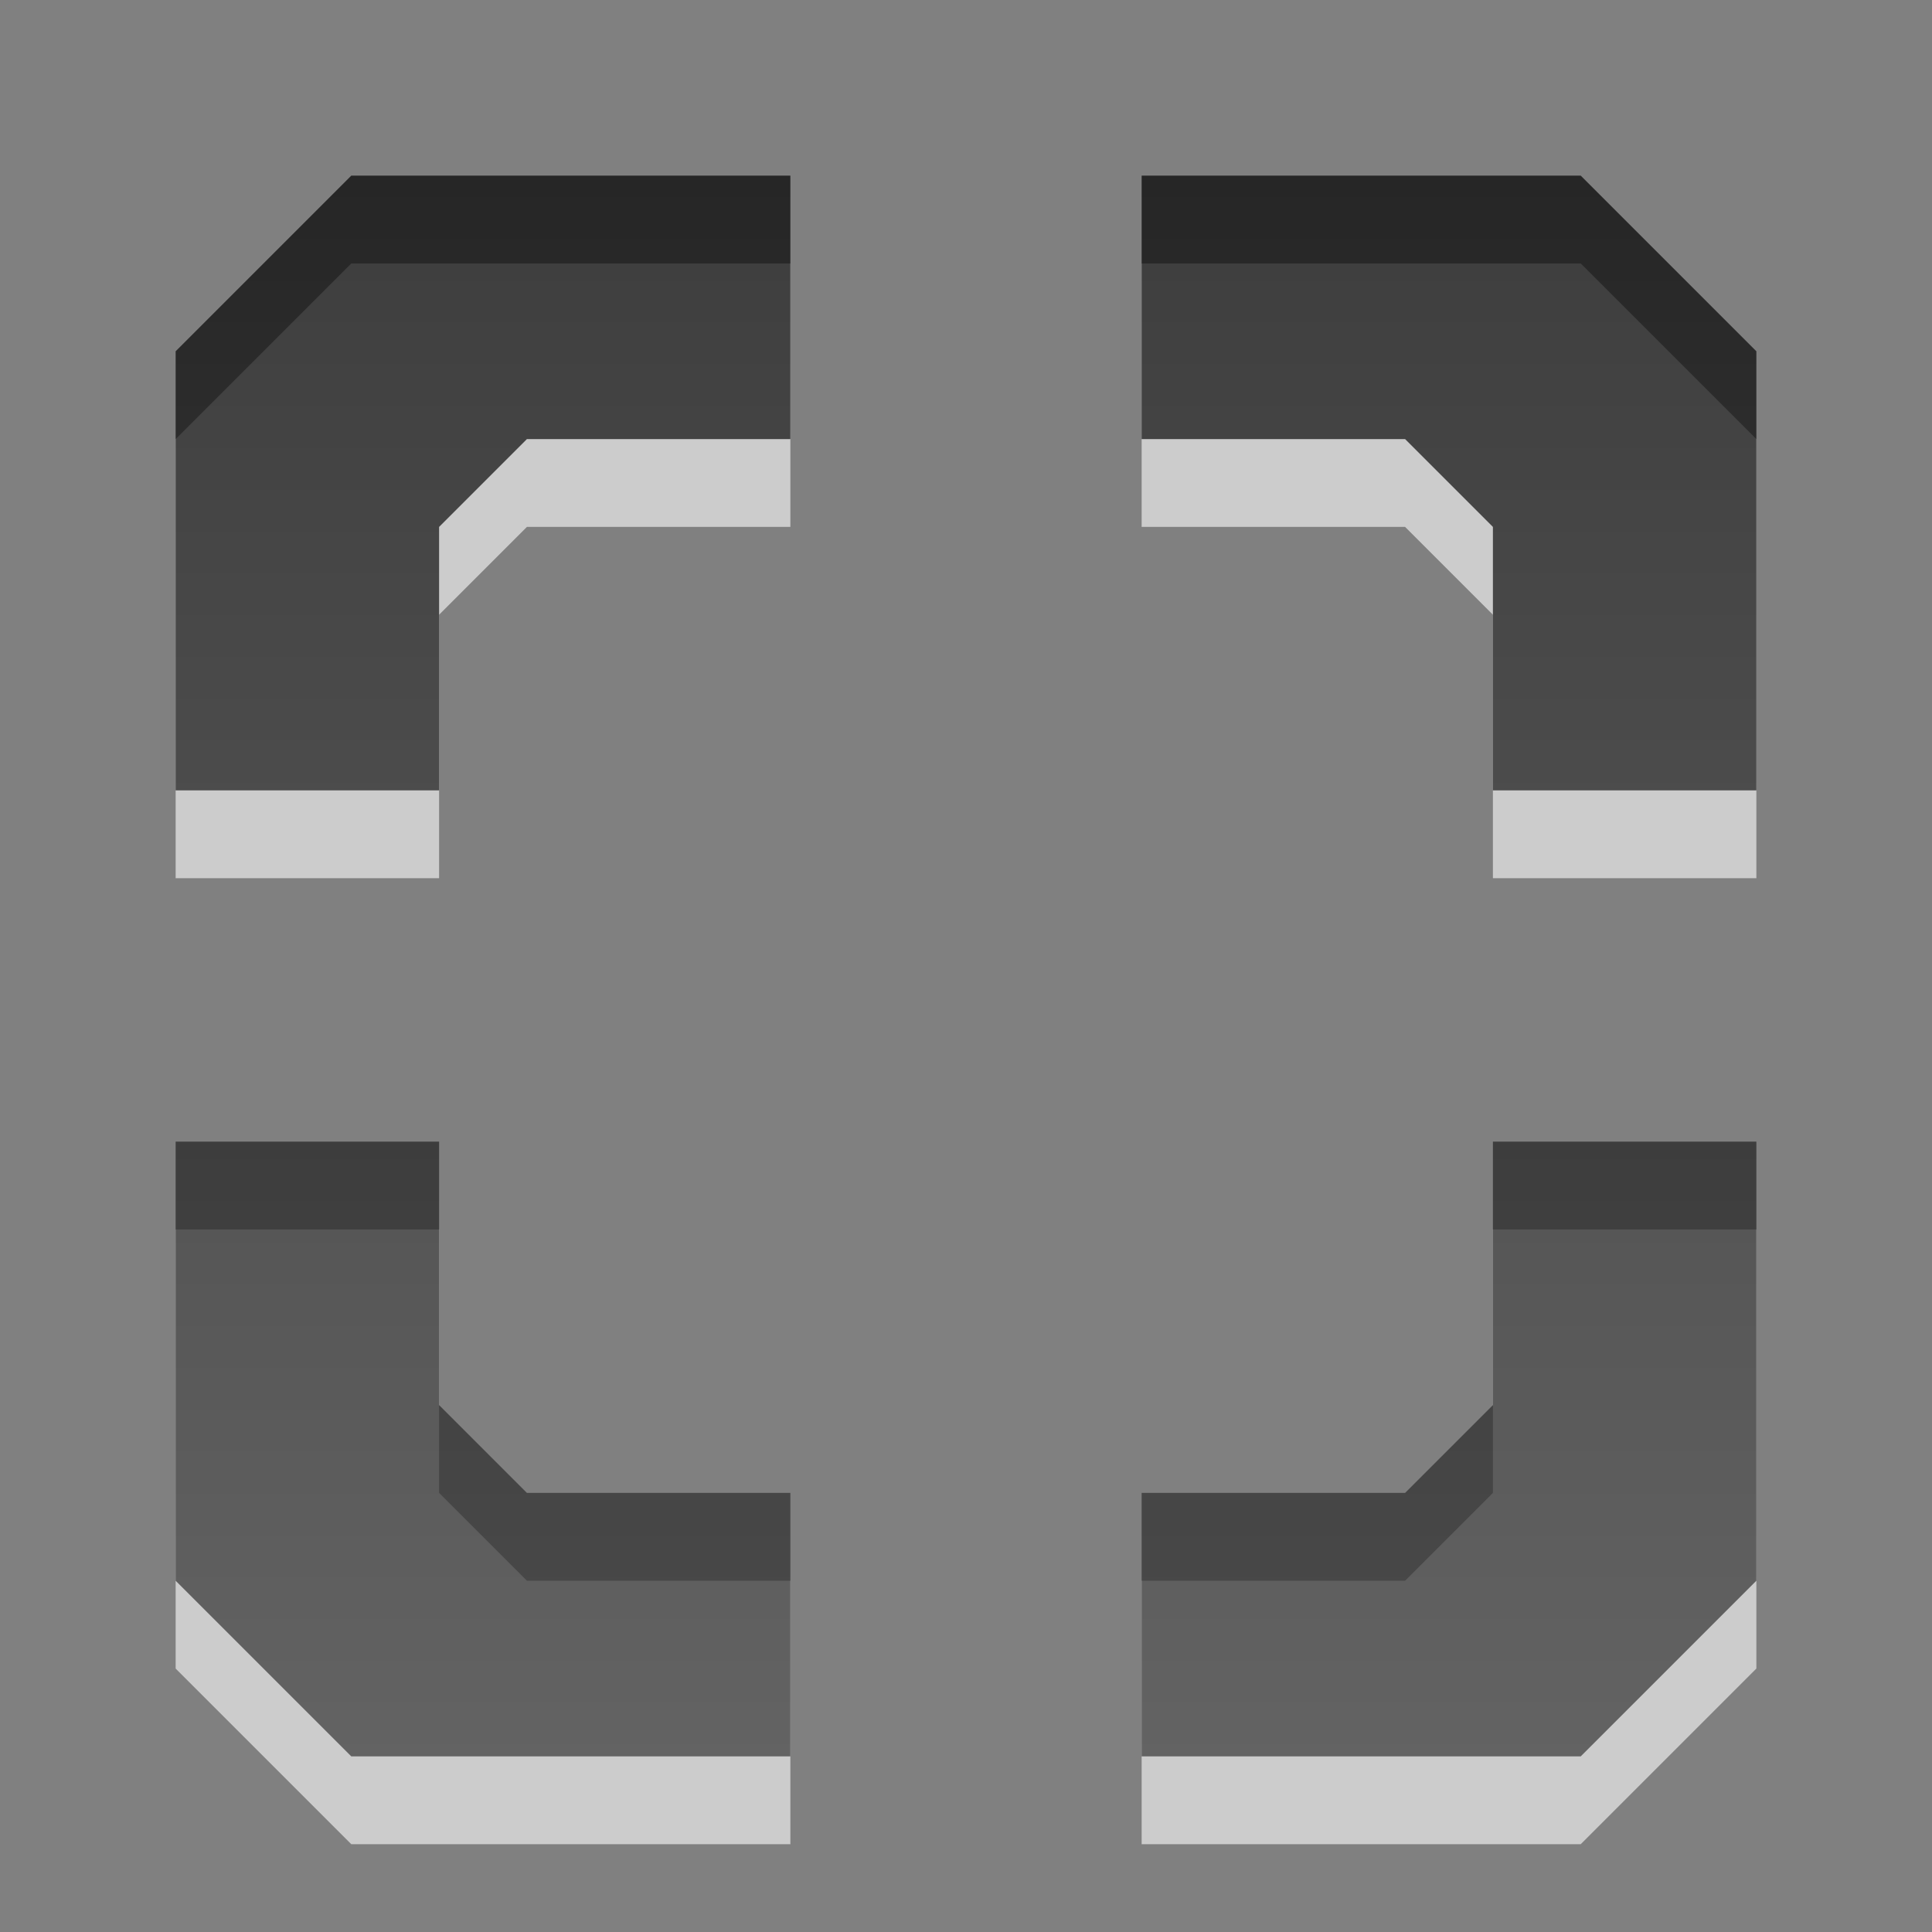
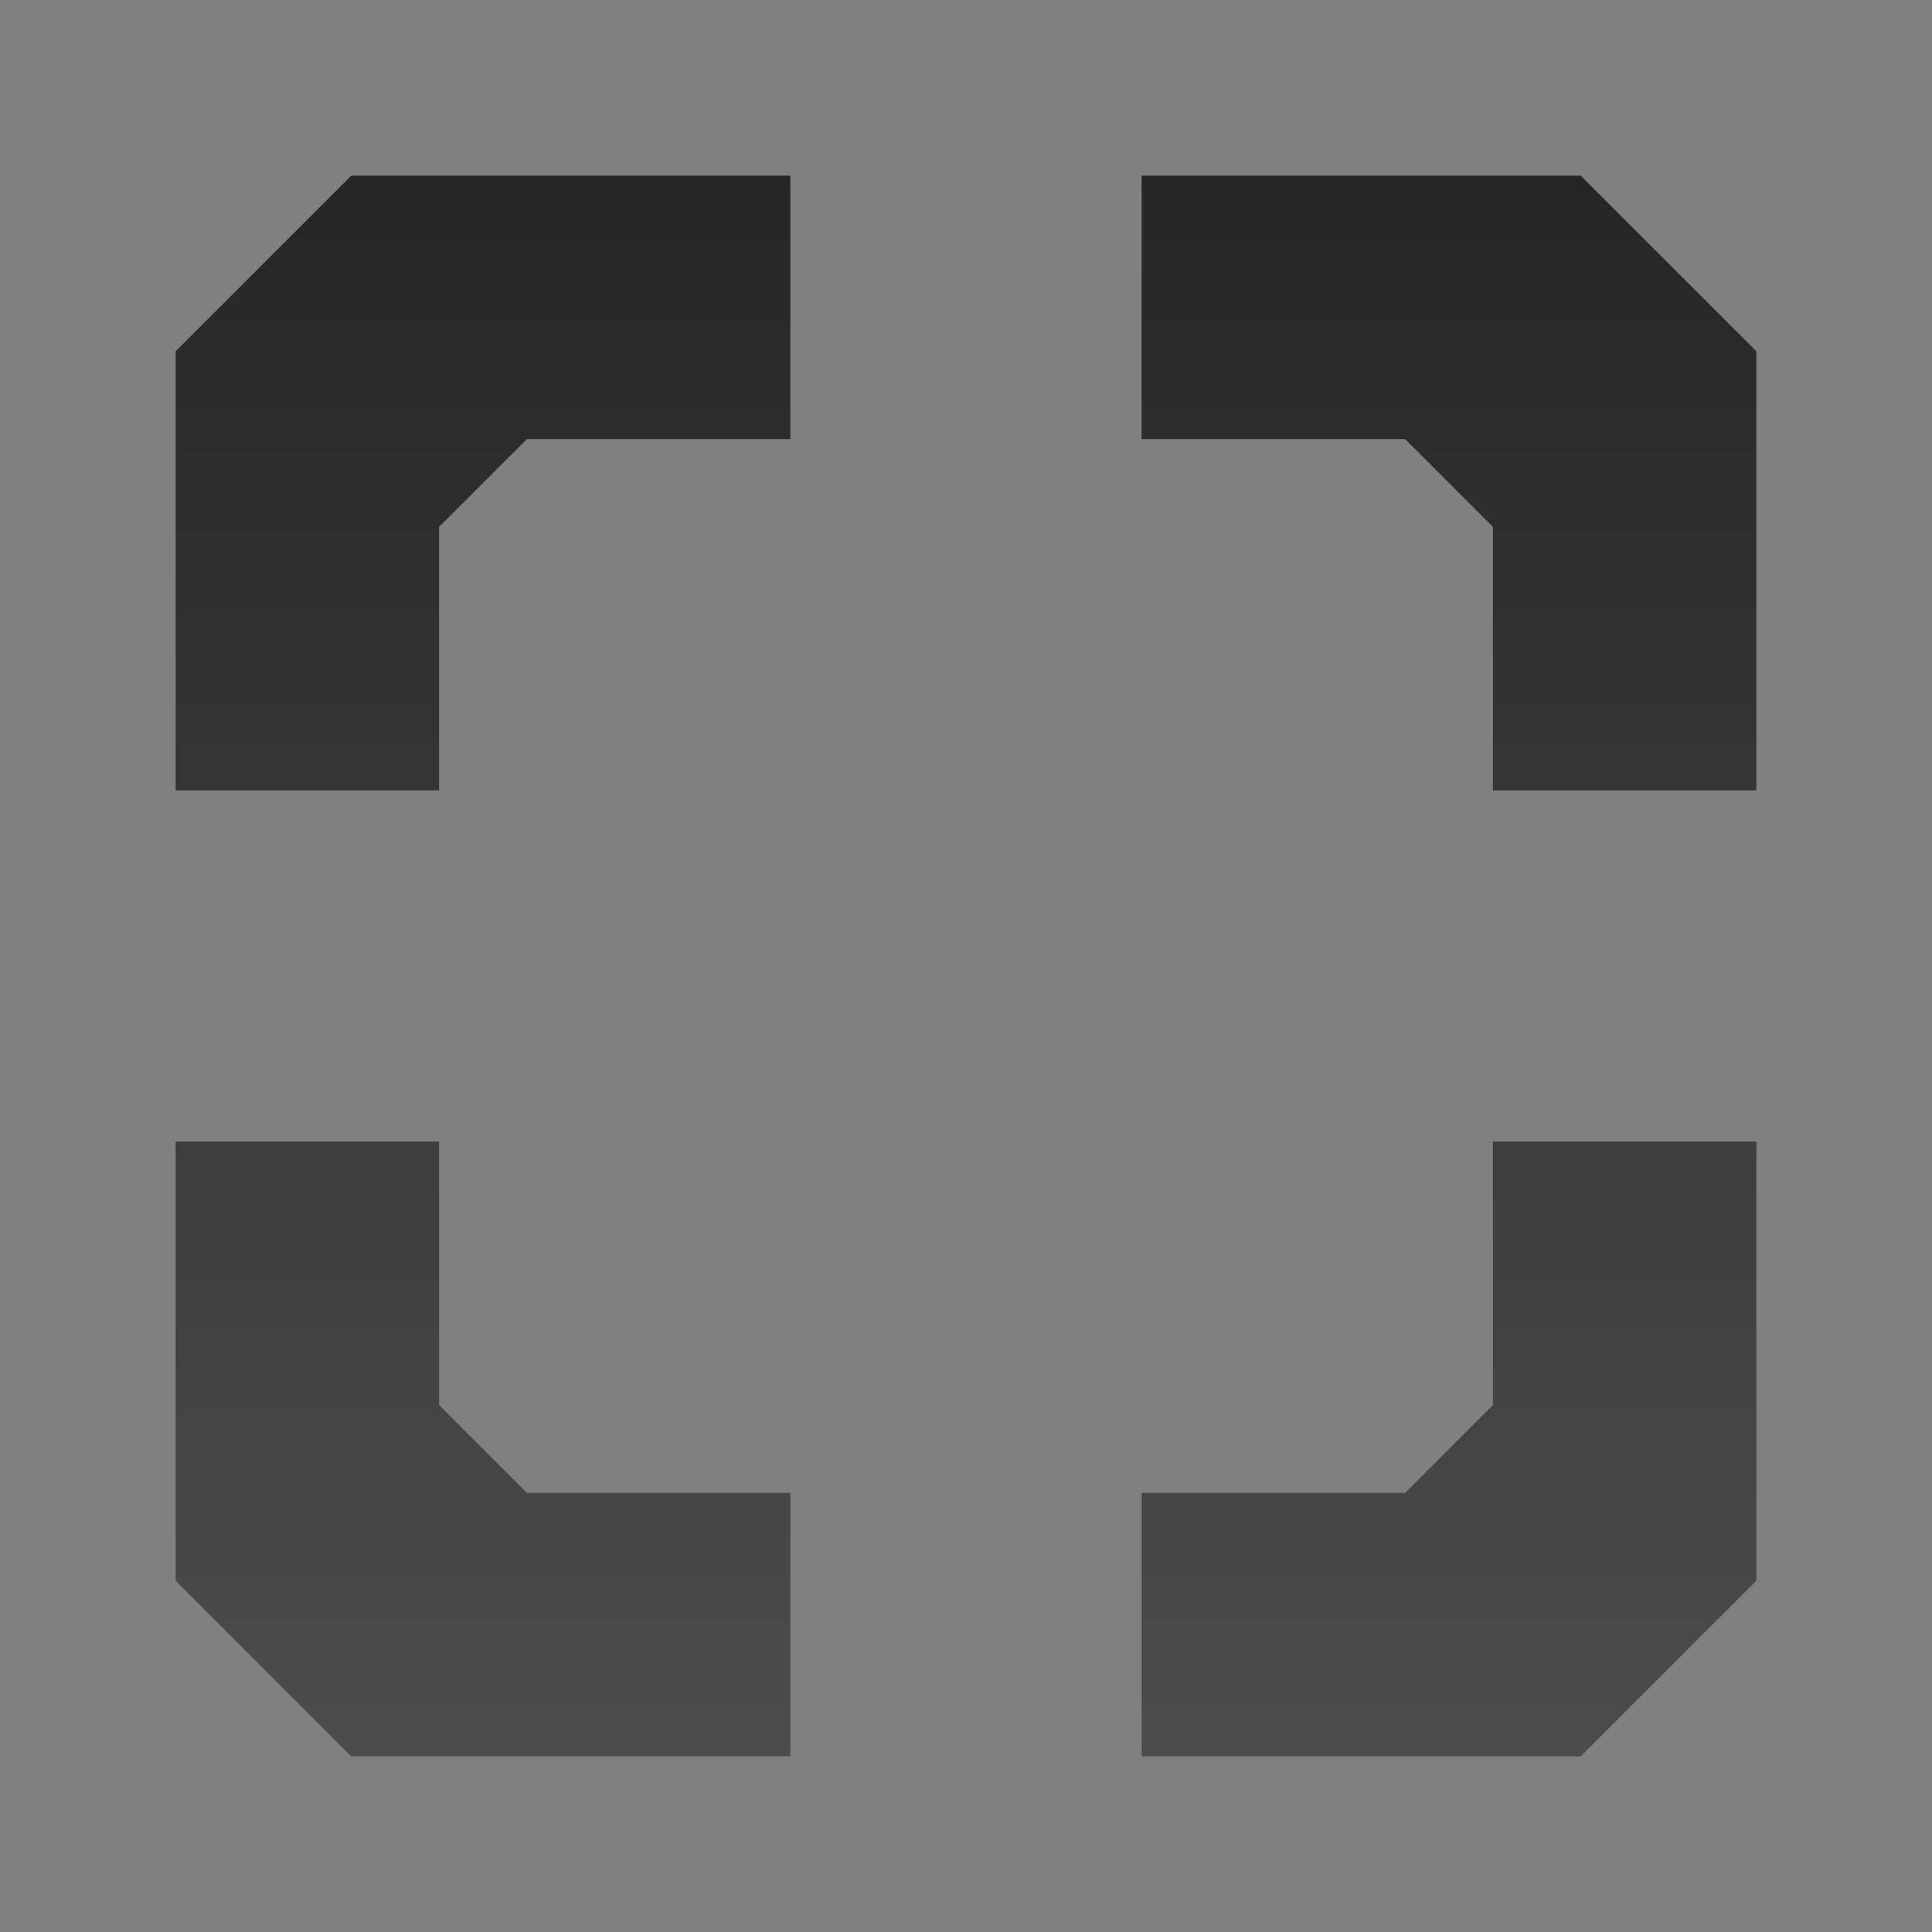
<svg xmlns="http://www.w3.org/2000/svg" xmlns:ns1="http://www.inkscape.org/namespaces/inkscape" xmlns:ns2="http://sodipodi.sourceforge.net/DTD/sodipodi-0.dtd" xmlns:xlink="http://www.w3.org/1999/xlink" width="22" height="22" id="svg6662" version="1.1" ns1:version="0.48.4 r9939" ns2:docname="view-fullscreen.svg">
  <rect width="100%" height="100%" fill="#808080" stroke="none" />
  <defs id="defs6664">
    <linearGradient y2="11.024" y1="3.007" x2="0" id="linearGradient1022-8-8-3-0-1-3" gradientUnits="userSpaceOnUse">
      <stop id="stop3001-0-9-4-2-3" offset="0" />
      <stop id="stop3003-5-6-6-2-11" stop-color="#363636" offset="1" />
    </linearGradient>
    <linearGradient ns1:collect="always" xlink:href="#linearGradient1022-8-8-3-0-1-3" id="linearGradient3020" gradientUnits="userSpaceOnUse" gradientTransform="matrix(1.68,0,0,1.51,-225.965,1016.466)" x1="143.439" y1="10.53" x2="143.439" y2="22.453" />
  </defs>
  <ns2:namedview id="base" pagecolor="#ffffff" bordercolor="#666666" borderopacity="1.0" ns1:pageopacity="0.0" ns1:pageshadow="2" ns1:zoom="11.2" ns1:cx="11.677502" ns1:cy="6.0835775" ns1:document-units="px" ns1:current-layer="capa1" showgrid="true" ns1:showpageshadow="false" ns1:window-width="730" ns1:window-height="702" ns1:window-x="308" ns1:window-y="47" ns1:window-maximized="0" ns1:snap-bbox="true">
    <ns1:grid type="xygrid" id="grid2990" empspacing="5" visible="true" enabled="true" snapvisiblegridlinesonly="true" />
  </ns2:namedview>
  <g ns1:label="Capa 1" ns1:groupmode="layer" id="capa1" transform="translate(0,-1030.362)">
-     <path id="path3022" d="m 4,1033.362 -2,2 0,5 3,0 0,-3 1,-1 3,0 0,-3 -5,0 z m 9,0 0,3 3,0 1,1 0,3 3,0 0,-5 -2,-2 -5,0 z m -11,11 0,5 2,2 5,0 0,-3 -3,0 -1,-1 0,-3 -3,0 z m 15,0 0,3 -1,1 -3,0 0,3 5,0 2,-2 0,-5 -3,0 z" style="opacity:0.6;color:black;fill:white;fill-opacity:1;fill-rule:nonzero;stroke:none;stroke-width:0.667;marker:none;visibility:visible;display:inline;overflow:visible;enable-background:accumulate" ns1:connector-curvature="0" />
    <path style="opacity:0.7;color:black;fill:url(#linearGradient3020);fill-opacity:1;fill-rule:nonzero;stroke:none;stroke-width:1;marker:none;visibility:visible;display:inline;overflow:visible;enable-background:accumulate" d="m 4,1032.362 -2,2 0,5 3,0 0,-3 1,-1 3,0 0,-3 -5,0 z m 9,0 0,3 3,0 1,1 0,3 3,0 0,-5 -2,-2 -5,0 z m -11,11 0,5 2,2 5,0 0,-3 -3,0 -1,-1 0,-3 -3,0 z m 15,0 0,3 -1,1 -3,0 0,3 5,0 2,-2 0,-5 -3,0 z" id="path3003" ns1:connector-curvature="0" />
  </g>
</svg>